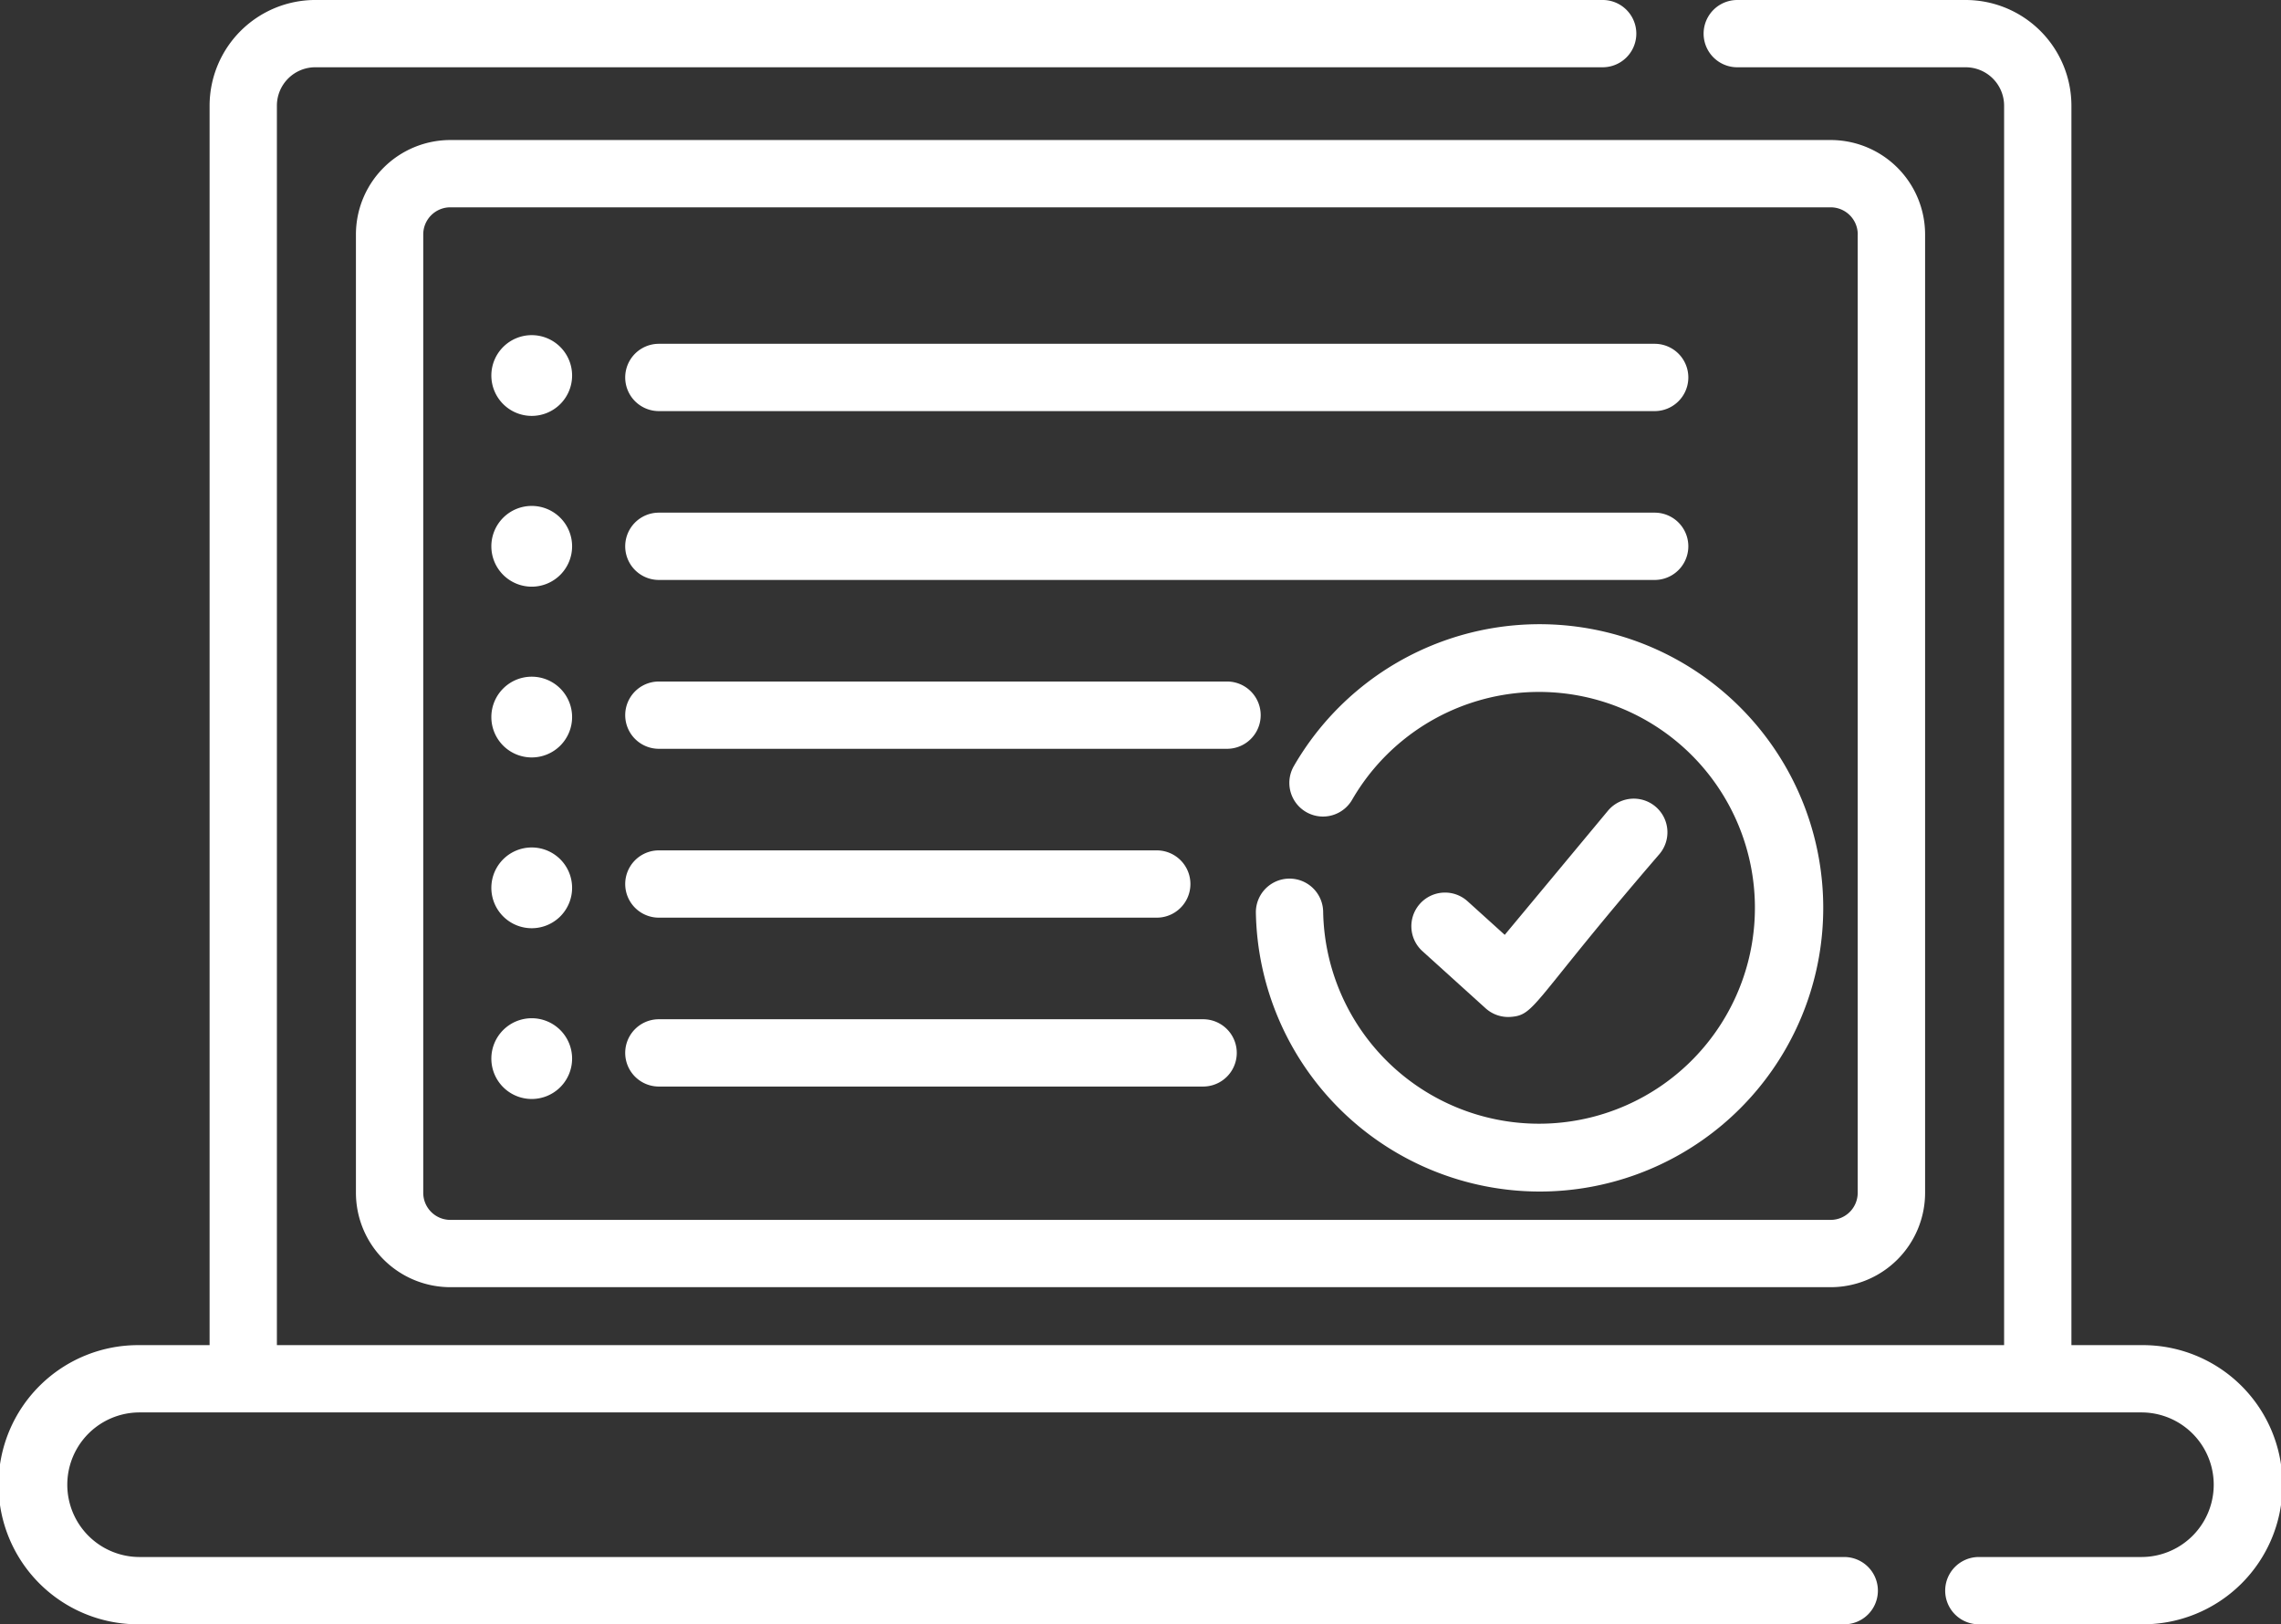
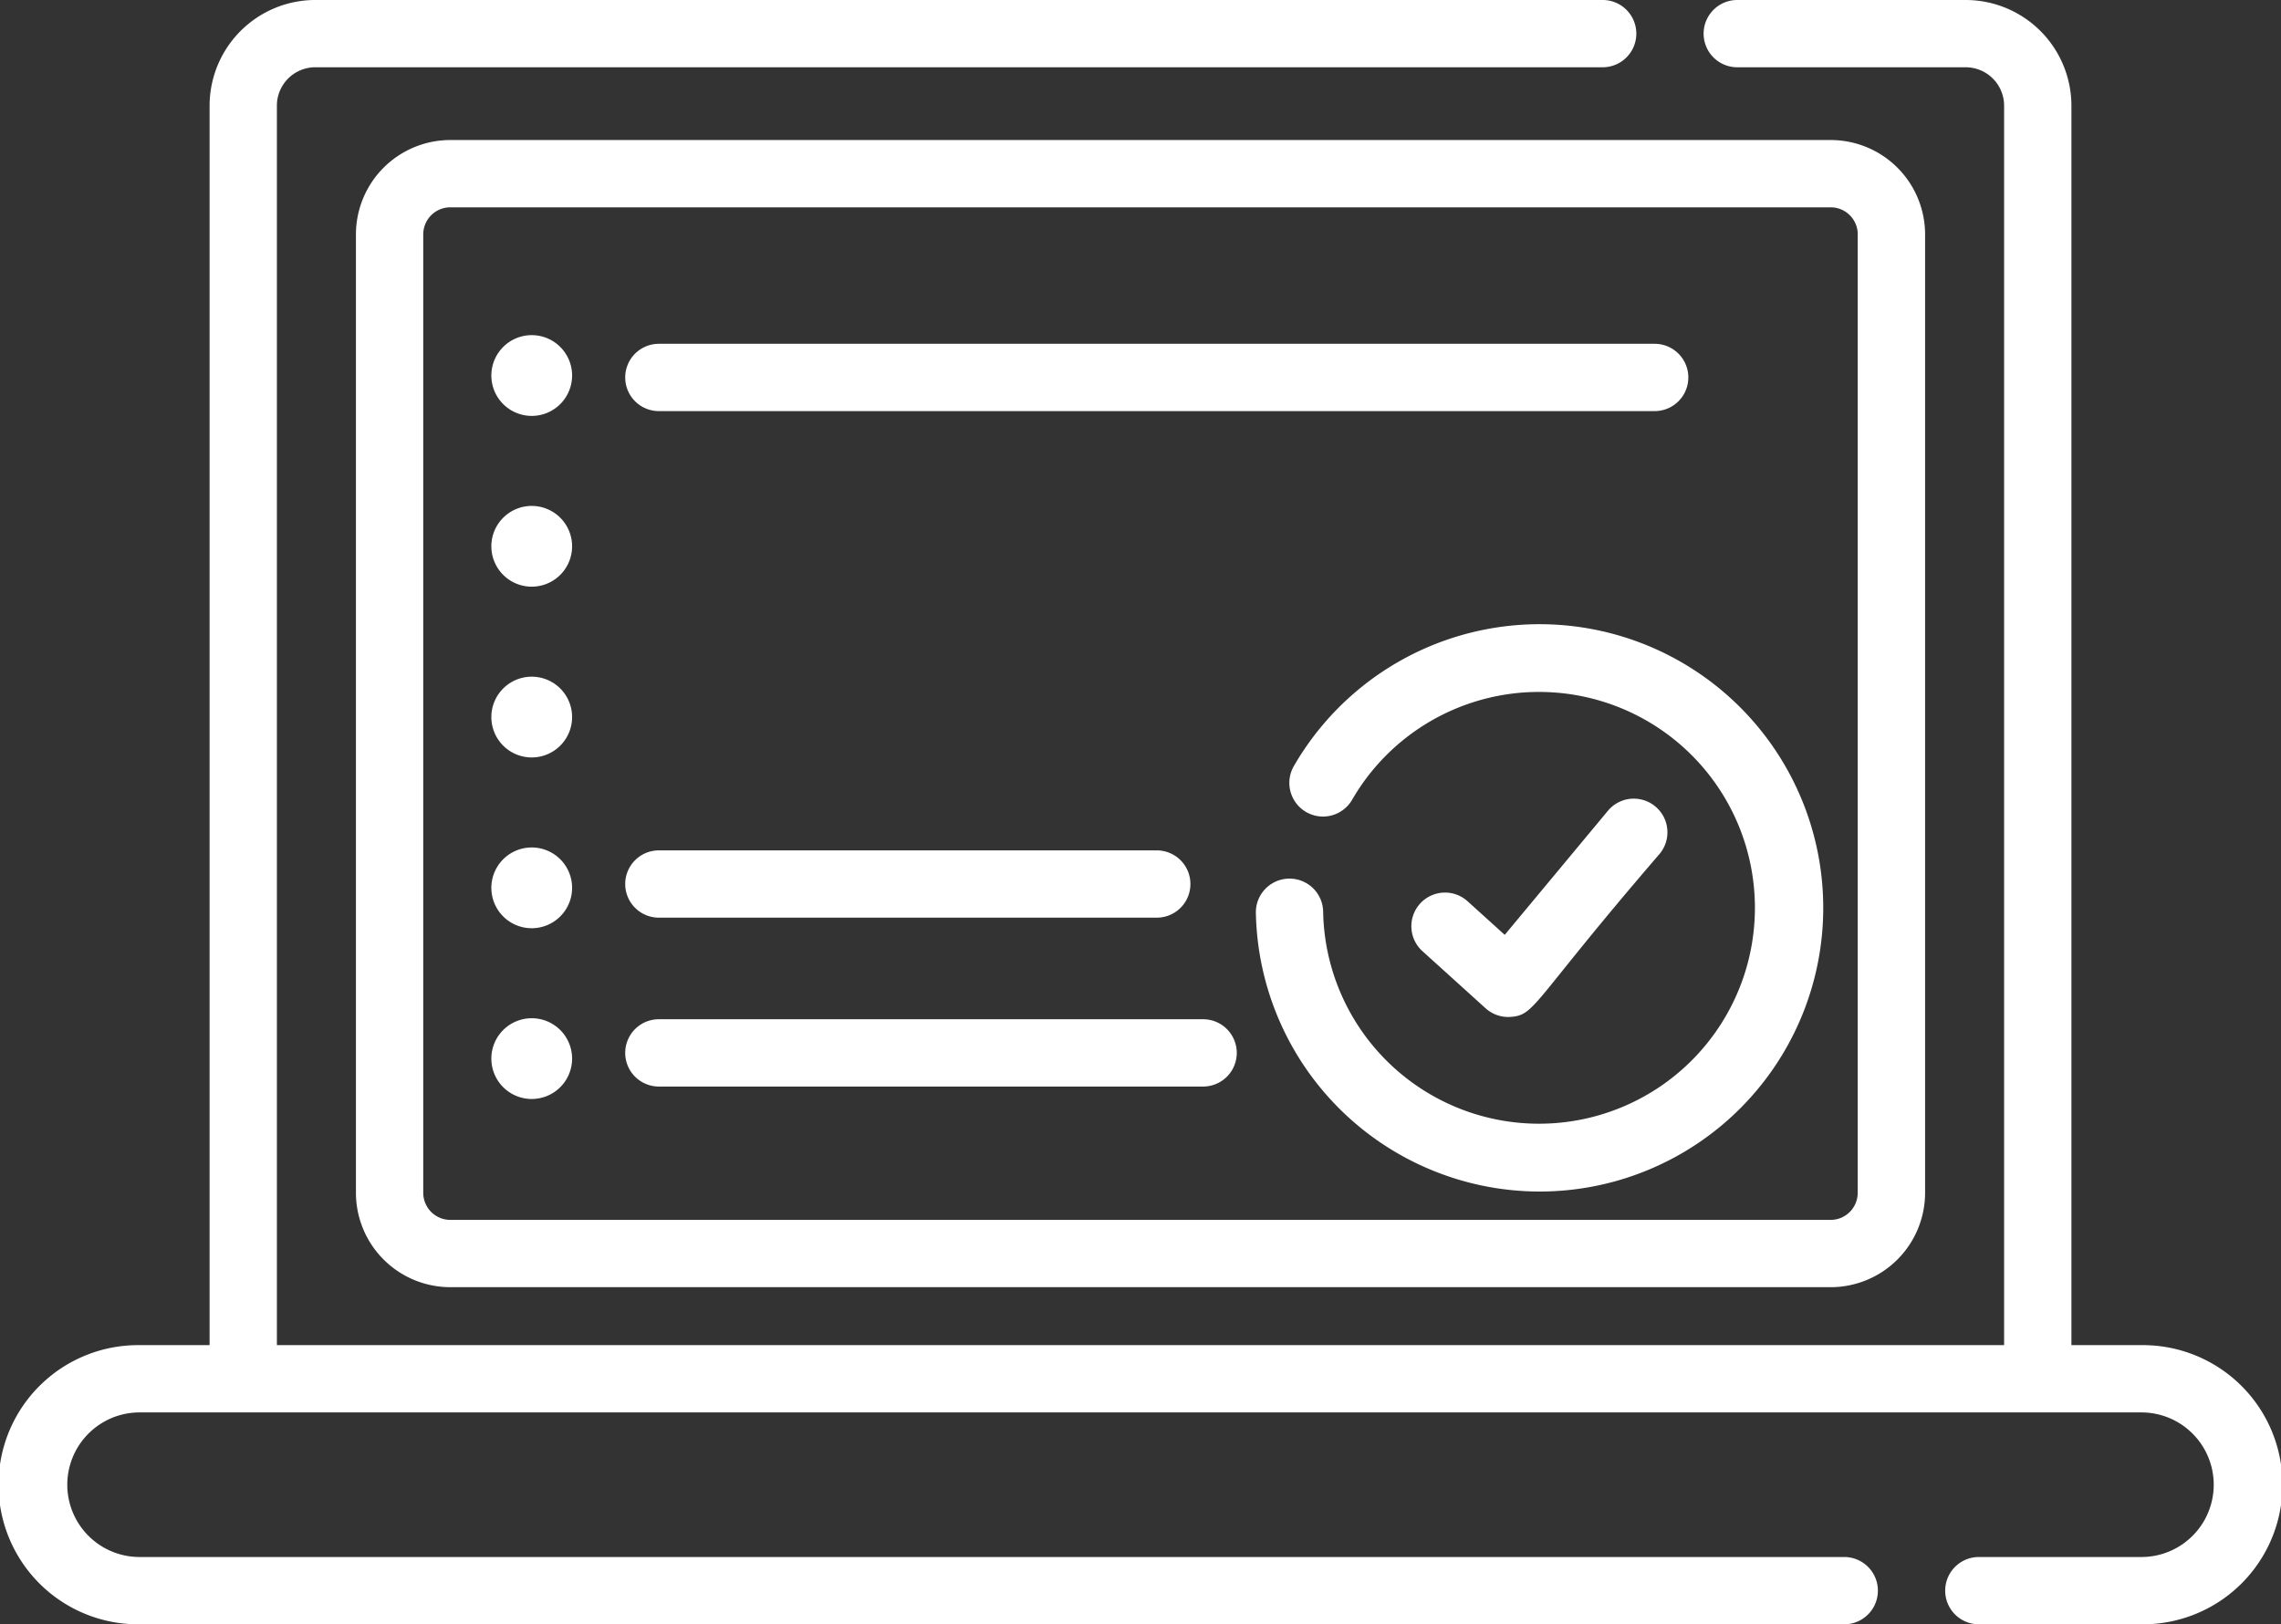
<svg xmlns="http://www.w3.org/2000/svg" width="144.056" height="102.587" viewBox="0 0 144.056 102.587">
  <rect x="0" y="0" width="144.056" height="102.587" fill="#333333" stroke="none" />
  <g id="computador-portatil_1_" data-name="computador-portatil (1)" transform="translate(0 -0.5)">
    <path id="Caminho_3573" data-name="Caminho 3573" d="M79.9,37.893V98.427a5.965,5.965,0,0,0,5.958,5.958h87.177A5.965,5.965,0,0,0,179,98.427V37.893a5.965,5.965,0,0,0-5.958-5.959H85.86A5.965,5.965,0,0,0,79.9,37.893Zm94.844,0V98.427a1.711,1.711,0,0,1-1.709,1.708H85.86a1.711,1.711,0,0,1-1.709-1.708V37.893a1.711,1.711,0,0,1,1.709-1.709h87.177A1.711,1.711,0,0,1,174.747,37.893Zm0,0" transform="translate(-57.421 -22.59)" fill="#fff" />
    <path id="Caminho_3574" data-name="Caminho 3574" d="M135.241,85.456h-4.421V7.174A6.682,6.682,0,0,0,124.145.5H109.716a2.124,2.124,0,0,0,0,4.249h14.428a2.428,2.428,0,0,1,2.425,2.426V85.456H17.487V7.174a2.428,2.428,0,0,1,2.425-2.426h81.305a2.124,2.124,0,0,0,0-4.249H19.912a6.682,6.682,0,0,0-6.675,6.675V85.456H8.816a8.816,8.816,0,1,0,0,17.631H116.473a2.125,2.125,0,1,0,0-4.25H8.816a4.566,4.566,0,0,1,0-9.132H135.241a4.566,4.566,0,0,1,0,9.132H124.973a2.125,2.125,0,1,0,0,4.25h10.267a8.816,8.816,0,1,0,0-17.631Zm0,0" transform="translate(0)" fill="#fff" />
    <path id="Caminho_3575" data-name="Caminho 3575" d="M142.461,81.926h62.891a2.125,2.125,0,1,0,0-4.25H142.461a2.125,2.125,0,0,0,0,4.25Zm0,0" transform="translate(-100.851 -55.462)" fill="#fff" />
-     <path id="Caminho_3576" data-name="Caminho 3576" d="M142.461,119.829h62.891a2.125,2.125,0,1,0,0-4.25H142.461a2.125,2.125,0,0,0,0,4.25Zm0,0" transform="translate(-100.851 -82.701)" fill="#fff" />
-     <path id="Caminho_3577" data-name="Caminho 3577" d="M142.461,157.733h35.884a2.124,2.124,0,0,0,0-4.249H142.461a2.124,2.124,0,0,0,0,4.249Zm0,0" transform="translate(-100.851 -109.941)" fill="#fff" />
    <path id="Caminho_3578" data-name="Caminho 3578" d="M142.461,195.639h31.446a2.124,2.124,0,1,0,0-4.249H142.461a2.124,2.124,0,1,0,0,4.249Zm0,0" transform="translate(-100.851 -137.182)" fill="#fff" />
    <path id="Caminho_3579" data-name="Caminho 3579" d="M142.461,233.543h34.373a2.125,2.125,0,1,0,0-4.25H142.461a2.125,2.125,0,0,0,0,4.25Zm0,0" transform="translate(-100.851 -164.42)" fill="#fff" />
    <path id="Caminho_3580" data-name="Caminho 3580" d="M284.289,149.613a2.125,2.125,0,0,0,3.684,2.119,13.635,13.635,0,1,1-1.827,7.036,2.125,2.125,0,0,0-4.249.064,17.945,17.945,0,0,0,17.926,17.64,17.916,17.916,0,1,0-15.534-26.859Zm0,0" transform="translate(-202.583 -100.717)" fill="#fff" />
    <path id="Caminho_3581" data-name="Caminho 3581" d="M115.389,78.284a2.55,2.55,0,1,1-2.55-2.55A2.55,2.55,0,0,1,115.389,78.284Zm0,0" transform="translate(-79.258 -54.067)" fill="#fff" />
    <path id="Caminho_3582" data-name="Caminho 3582" d="M115.389,116.62a2.55,2.55,0,1,1-2.55-2.55A2.55,2.55,0,0,1,115.389,116.62Zm0,0" transform="translate(-79.258 -81.617)" fill="#fff" />
    <path id="Caminho_3583" data-name="Caminho 3583" d="M115.389,154.952a2.55,2.55,0,1,1-2.55-2.55A2.55,2.55,0,0,1,115.389,154.952Zm0,0" transform="translate(-79.258 -109.164)" fill="#fff" />
    <path id="Caminho_3584" data-name="Caminho 3584" d="M115.389,193.288a2.55,2.55,0,1,1-2.55-2.55A2.55,2.55,0,0,1,115.389,193.288Zm0,0" transform="translate(-79.258 -136.714)" fill="#fff" />
    <path id="Caminho_3585" data-name="Caminho 3585" d="M115.389,231.62a2.55,2.55,0,1,1-2.55-2.55A2.55,2.55,0,0,1,115.389,231.62Zm0,0" transform="translate(-79.258 -164.261)" fill="#fff" />
    <path id="Caminho_3586" data-name="Caminho 3586" d="M321.549,193.025a2.127,2.127,0,0,0,1.576.542c1.585-.113,1.3-.881,9.414-10.3a2.125,2.125,0,0,0-3.268-2.718l-6.516,7.836-2.323-2.1a2.125,2.125,0,1,0-2.849,3.153Zm0,0" transform="translate(-227.724 -128.842)" fill="#fff" />
  </g>
</svg>